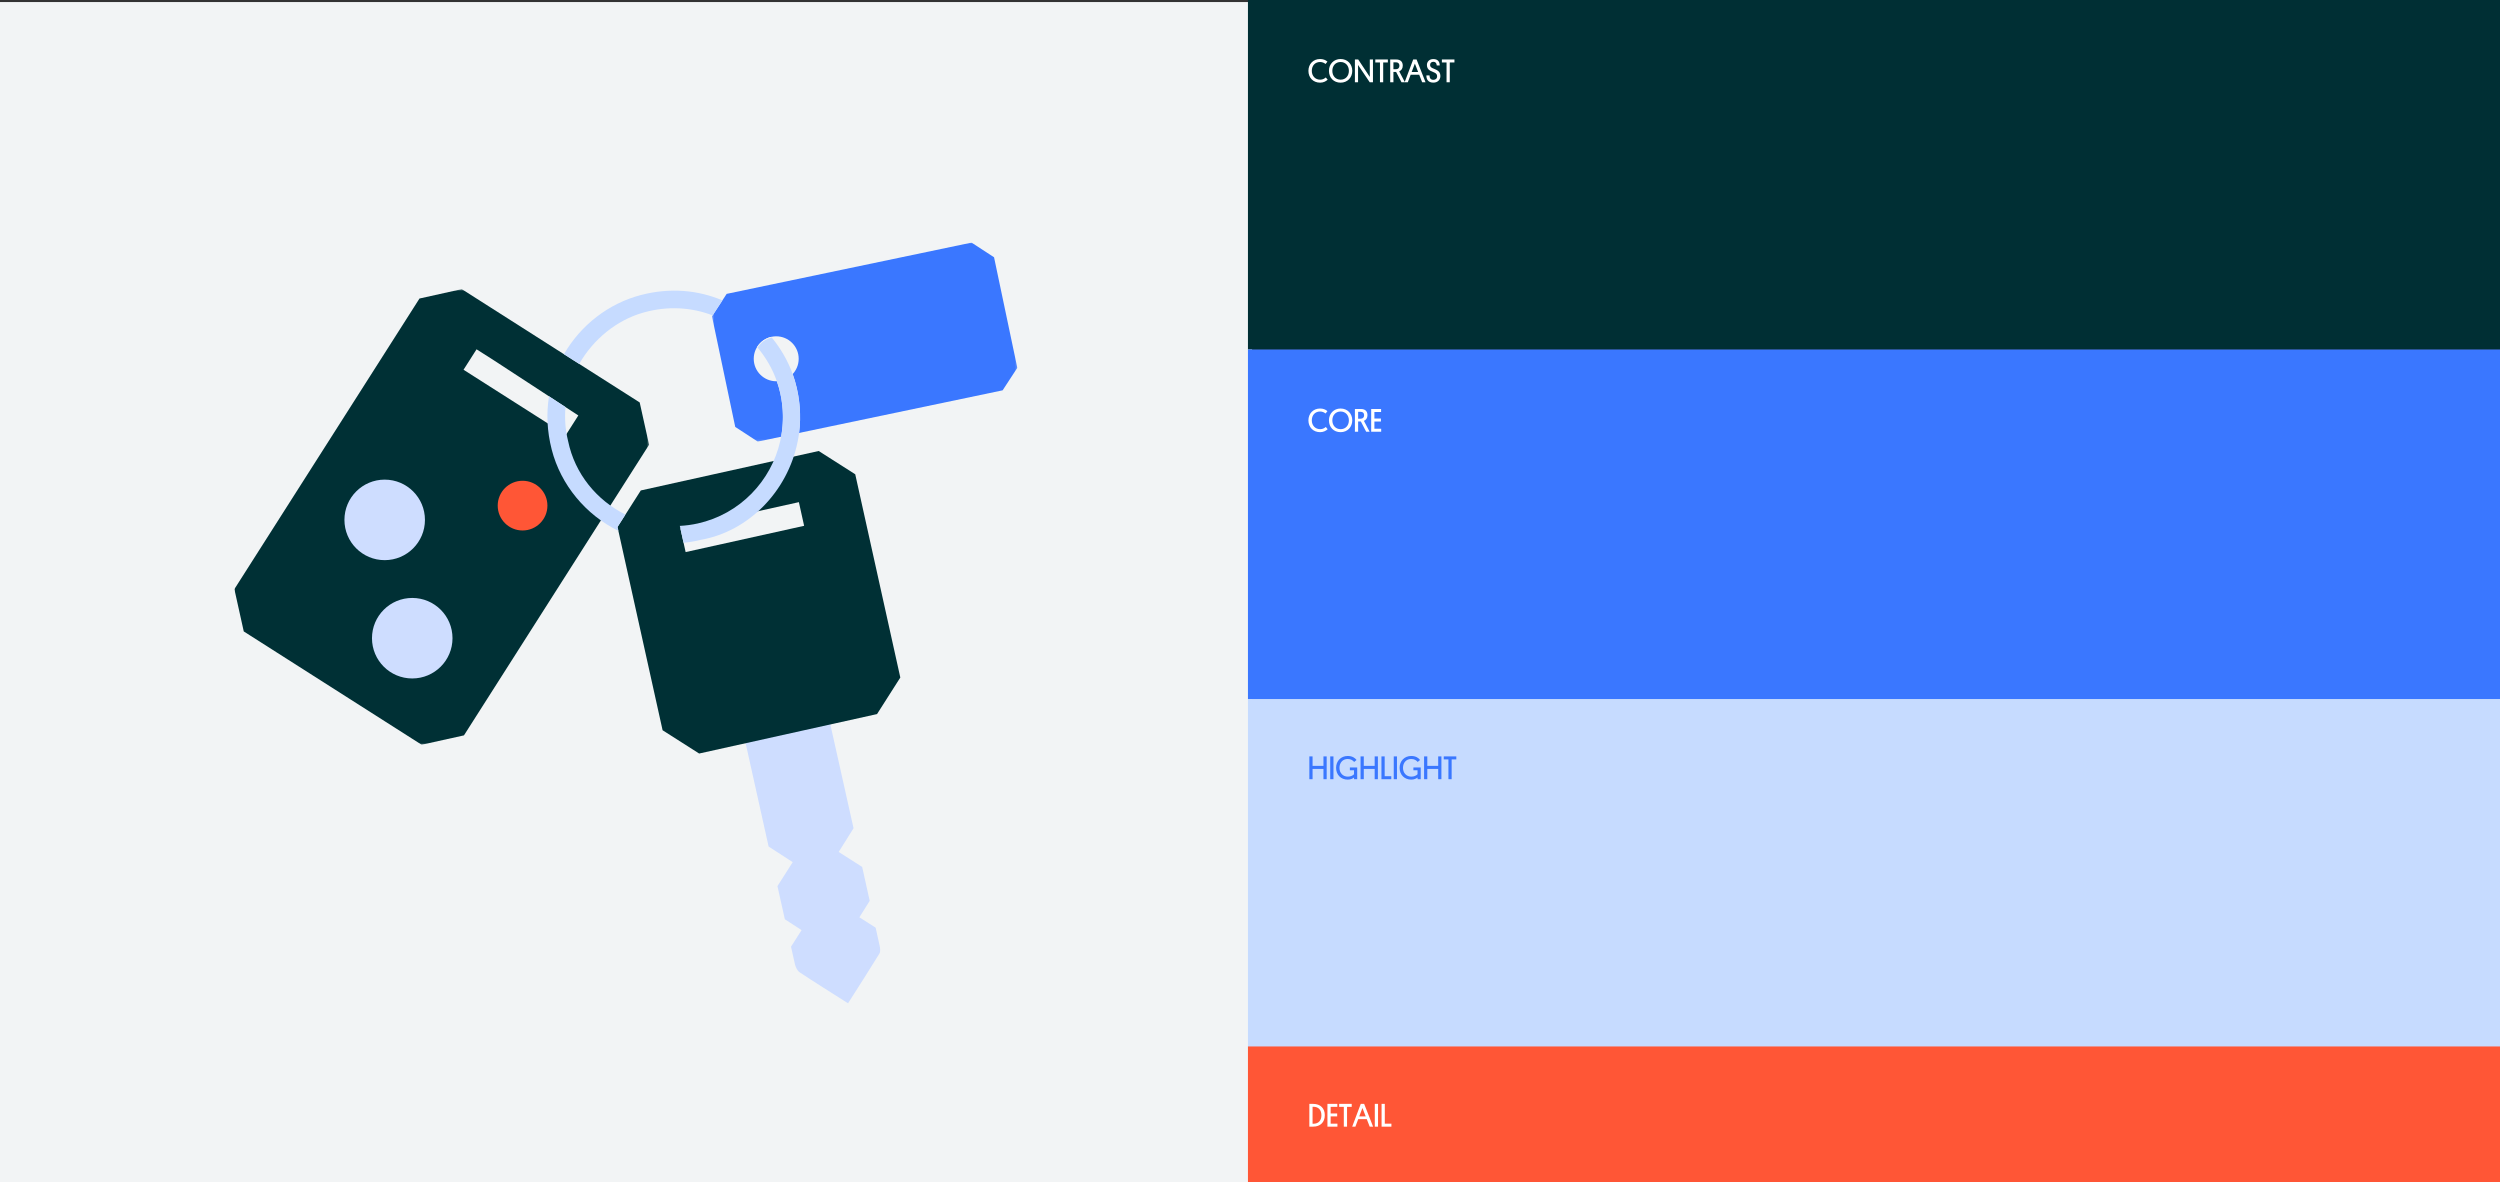
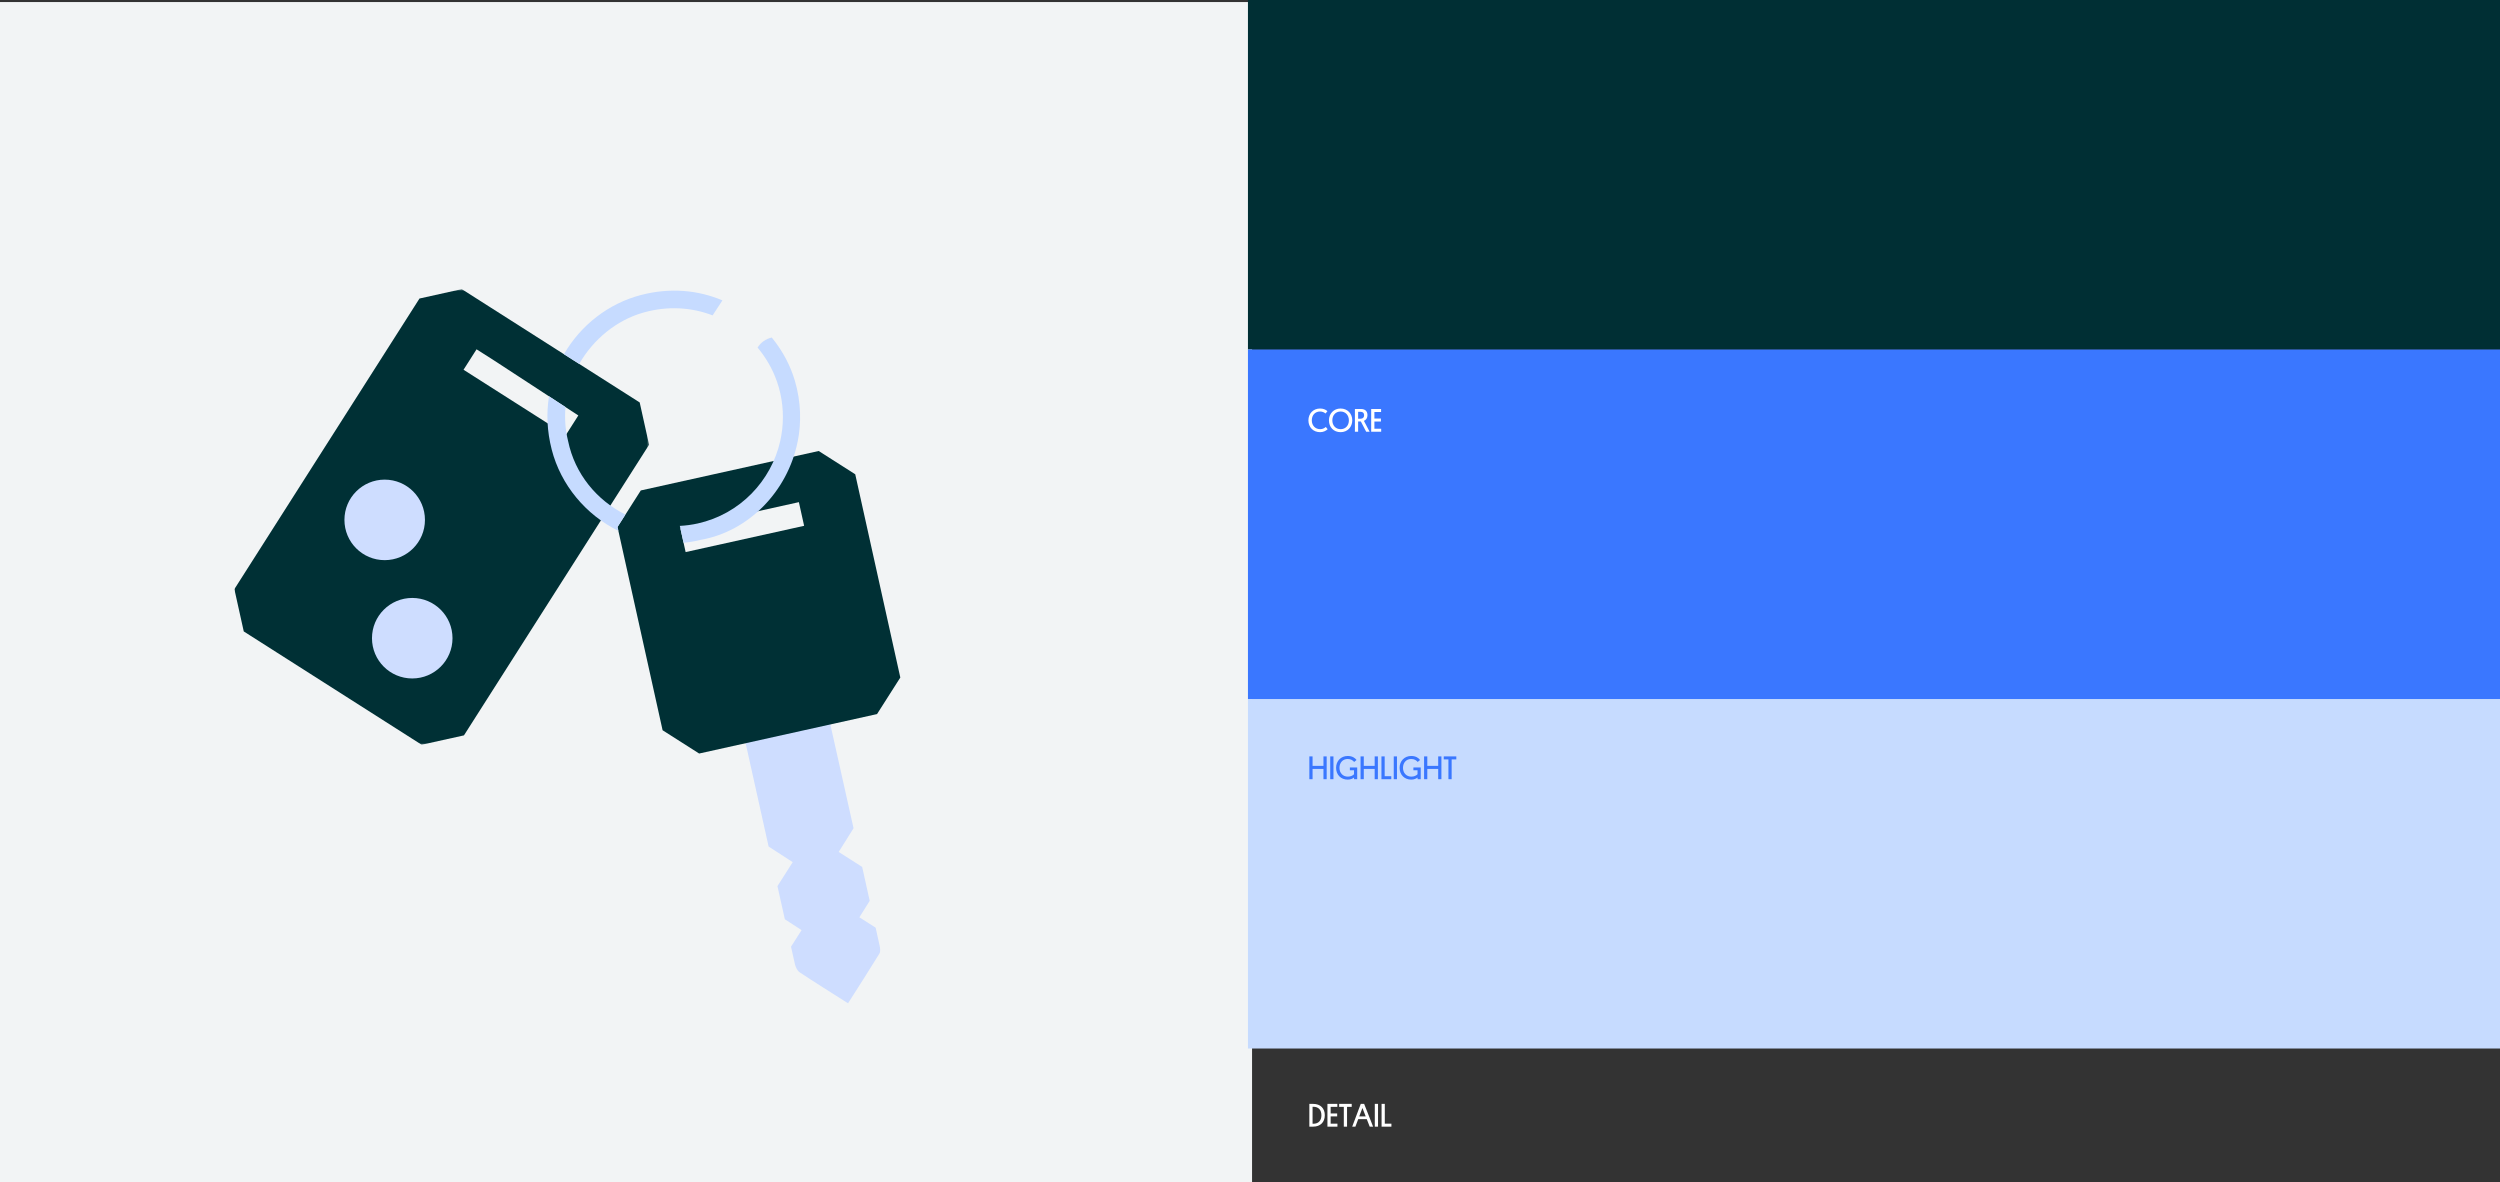
<svg xmlns="http://www.w3.org/2000/svg" xmlns:xlink="http://www.w3.org/1999/xlink" width="1216px" height="575px" viewBox="0 0 1216 575" version="1.1">
  <rect x="0" y="0" width="1216" height="575" fill="#333333" stroke="none" />
  <title>module1</title>
  <desc>Created with Sketch.</desc>
  <defs>
-     <polygon id="path-1" points="0.308 0 148.818 0 148.818 96.793 0.308 96.793" />
    <polygon id="path-3" points="0 0.636 201.709 0.636 201.709 222.248 0 222.248" />
  </defs>
  <g id="ILLUSTRATION" stroke="none" stroke-width="1" fill="none" fill-rule="evenodd">
    <g transform="translate(-56, -6660)" id="approach_to_colour">
      <g transform="translate(0, 5990)">
        <g id="module1" transform="translate(56, 670)">
          <polygon id="Fill-12" fill="#F2F4F5" points="0 575 609 575 609 1 0 1" />
          <rect id="Rectangle-Copy-5" fill="#002F34" x="607" y="0" width="609" height="170" />
-           <path d="M644.864,37.664 C644.288,38.176 643.408,38.752 642.144,38.752 C639.744,38.752 638.064,36.96 638.064,34.464 C638.064,31.968 639.616,30.16 642.096,30.16 C643.168,30.16 644.096,30.576 644.736,31.136 L645.664,29.984 C644.784,29.168 643.536,28.704 642.096,28.704 C638.736,28.704 636.416,31.152 636.416,34.464 C636.416,37.792 638.704,40.208 642.128,40.208 C643.808,40.208 645.04,39.472 645.776,38.752 L644.864,37.664 Z M646.4,34.464 C646.4,37.808 648.72,40.208 652.064,40.208 C655.408,40.208 657.744,37.728 657.744,34.448 C657.744,31.152 655.408,28.704 652.048,28.704 C648.784,28.704 646.4,31.136 646.4,34.464 Z M648.048,34.464 C648.048,31.968 649.648,30.16 652.064,30.16 C654.464,30.16 656.096,31.968 656.096,34.464 C656.096,36.96 654.496,38.752 652.064,38.752 C649.696,38.752 648.048,36.976 648.048,34.464 Z M666.224,40 L667.808,40 L667.808,28.928 L666.272,28.928 L666.272,37.424 L660.64,28.928 L659.024,28.928 L659.024,40 L660.56,40 L660.56,31.6 L666.224,40 Z M675.056,30.384 L675.056,28.928 L668.944,28.928 L668.944,30.384 L671.216,30.384 L671.216,40 L672.784,40 L672.784,30.384 L675.056,30.384 Z M682.304,31.936 C682.304,29.952 681.12,28.928 679.056,28.928 L676.192,28.928 L676.192,40 L677.76,40 L677.76,34.992 L679.072,34.992 L681.68,40 L683.36,40 L680.576,34.704 C681.648,34.256 682.304,33.296 682.304,31.936 Z M678.976,30.304 C680.096,30.304 680.672,30.928 680.672,31.952 C680.672,32.992 680.096,33.664 678.976,33.664 L677.76,33.664 L677.76,30.304 L678.976,30.304 Z M691.728,40 L693.376,40 L689.024,28.928 L687.376,28.928 L683.216,40 L684.768,40 L686.144,36.352 L690.304,36.352 L691.728,40 Z M688.192,30.928 L689.776,35.008 L686.64,35.008 L688.192,30.928 Z M695.6,31.568 C695.6,30.704 696.144,30.064 697.168,30.064 C698.256,30.064 698.8,30.816 698.832,31.84 L700.272,31.84 C700.32,30.224 699.504,28.72 697.168,28.72 C695.248,28.72 694.048,30 694.048,31.616 C694.048,32.928 694.624,33.824 695.616,34.368 C696.352,34.768 697.104,34.976 697.824,35.36 C698.544,35.712 699.008,36.208 699.008,37.088 C699.008,38.224 698.24,38.832 697.2,38.832 C695.824,38.832 695.312,37.872 695.312,36.688 L693.792,36.688 C693.76,38.528 694.624,40.192 697.2,40.192 C699.248,40.192 700.608,38.864 700.608,36.944 C700.608,35.488 699.904,34.576 698.72,34 C698.016,33.632 697.328,33.408 696.672,33.104 C695.984,32.768 695.6,32.32 695.6,31.568 Z M707.44,30.384 L705.168,30.384 L705.168,40 L703.6,40 L703.6,30.384 L701.328,30.384 L701.328,28.928 L707.44,28.928 L707.44,30.384 Z" id="CONTRAST" fill="#FFFFFF" fill-rule="nonzero" />
          <rect id="Rectangle-Copy-8" fill="#C6DBFF" x="607" y="340" width="609" height="170" />
-           <rect id="Rectangle-Copy-9" fill="#FF5636" x="607" y="509" width="609" height="66" />
          <rect id="Rectangle-Copy-10" fill="#3A77FF" x="607" y="170" width="609" height="170" />
          <g id="Group-27-Copy" transform="translate(114, 118)">
            <g id="Group-3" transform="translate(232, 0)">
              <mask id="mask-2" fill="white">
                <use xlink:href="#path-1" />
              </mask>
              <g id="Clip-2" />
              <path d="M31.55,67.444 C25.513,67.444 20.618,62.55 20.618,56.513 C20.618,50.475 25.513,45.581 31.55,45.581 C37.587,45.581 42.482,50.475 42.482,56.513 C42.482,62.55 37.587,67.444 31.55,67.444 L31.55,67.444 Z M137.505,7.139 L126.561,0 L7.447,24.939 L0.308,35.883 L11.62,89.654 L22.564,96.793 L141.678,71.854 L148.818,60.911 L137.505,7.139 Z" id="Fill-1" fill="#3A77FF" mask="url(#mask-2)" />
            </g>
            <path d="M309.02,320.166 C307.869,314.978 306.634,309.423 305.354,303.666 L293.938,296.393 L301.166,284.847 C295.917,261.278 290.588,237.423 287.489,223.666 C287.192,222.35 286.472,220.733 285.429,220.044 C277.748,214.966 269.933,210.088 261.711,204.862 C256.448,213.143 251.304,221.109 246.354,229.194 C245.786,230.121 246.077,231.761 246.347,232.987 C249.366,246.64 254.627,270.324 259.849,293.749 L271.577,301.35 L264.147,313.013 C265.403,318.639 266.617,324.065 267.752,329.138 L275.888,334.411 L270.746,342.483 C271.448,345.61 272.09,348.462 272.658,350.973 C272.983,352.414 273.802,354.165 274.952,354.929 C282.512,359.957 290.226,364.753 298.482,370 C303.764,361.69 308.836,353.831 313.725,345.859 C314.303,344.916 314.141,343.298 313.875,342.092 C313.298,339.477 312.637,336.488 311.913,333.217 L304.003,328.178 L309.02,320.166 Z" id="Fill-4" fill="#CEDDFF" />
            <path d="M219.491,150.535 C218.625,146.63 217.78,142.821 216.938,139.025 C236.202,134.753 255.361,130.504 274.573,126.244 C275.428,130.1 276.266,133.881 277.125,137.755 C257.826,142.034 238.633,146.29 219.491,150.535 L219.491,150.535 Z M301.988,112.688 L284.213,101.365 L197.684,120.552 L186.362,138.328 L208.285,237.191 L226.06,248.515 L312.589,229.327 L323.912,211.551 L301.988,112.688 Z" id="Fill-6" fill="#003035" />
            <path d="M254.251,50.787 C258.428,55.701 261.709,61.342 263.853,67.429 C266.894,67.345 269.618,66.023 271.55,63.944 C269.231,57.519 265.693,51.355 261.137,45.857 C258.231,46.513 255.77,48.326 254.251,50.787" id="Fill-8" fill="#F2F2F2" />
            <path d="M272.647,67.266 C272.323,66.151 271.948,65.045 271.55,63.944 C269.619,66.023 266.894,67.345 263.853,67.429 C264.534,69.36 265.113,71.33 265.556,73.342 C267.133,80.5 267.19,87.635 265.943,94.411 L274.67,92.584 C275.705,84.475 275.165,75.918 272.647,67.266" id="Fill-10" fill="#F2F2F2" />
            <path d="M272.647,67.266 C272.335,66.195 271.98,65.131 271.6,64.072 C269.327,57.728 265.858,51.64 261.397,46.19 C258.485,46.818 256.018,48.62 254.499,51.075 C258.586,55.949 261.797,61.527 263.901,67.536 C264.564,69.432 265.122,71.369 265.556,73.342 C267.296,81.241 267.176,89.11 265.505,96.501 C265.507,96.501 265.509,96.501 265.511,96.501 C261.126,115.908 245.993,132.008 225.398,136.609 C222.482,137.26 219.564,137.641 216.665,137.793 L218.487,146.009 C221.265,145.732 224.066,145.269 226.879,144.572 C249.973,140.54 269.116,121.119 273.966,96.838 C273.973,96.838 273.981,96.838 273.989,96.838 C275.854,87.5 275.609,77.445 272.647,67.266" id="Fill-12" fill="#C6DBFF" />
            <g id="Group-16" transform="translate(0, 22)">
              <mask id="mask-4" fill="white">
                <use xlink:href="#path-3" />
              </mask>
              <g id="Clip-15" />
              <path d="M161.256,71.561 C144.718,61.027 128.138,50.465 111.465,39.844 C113.597,36.498 115.677,33.232 117.799,29.901 C120.619,31.697 123.437,33.492 126.255,35.288 L167.295,62.08 C165.303,65.207 163.304,68.345 161.256,71.561 L161.256,71.561 Z M201.709,76.332 L197.147,55.755 L110.617,0.636 L90.041,5.199 L87.141,9.752 L-0.001,146.552 L4.563,167.128 L91.092,222.248 L111.668,217.685 L198.014,82.134 L201.709,76.332 Z" id="Fill-14" fill="#003035" mask="url(#mask-4)" />
            </g>
-             <path d="M152.265,127.935 C152.265,134.612 146.853,140.024 140.176,140.024 C133.499,140.024 128.086,134.612 128.086,127.935 C128.086,121.258 133.499,115.846 140.176,115.846 C146.853,115.846 152.265,121.258 152.265,127.935" id="Fill-17" fill="#FF5636" />
            <path d="M92.698,134.874 C92.698,145.69 83.93,154.458 73.114,154.458 C62.299,154.458 53.53,145.69 53.53,134.874 C53.53,124.058 62.299,115.29 73.114,115.29 C83.93,115.29 92.698,124.058 92.698,134.874" id="Fill-19" fill="#CEDDFF" />
            <path d="M106.099,192.422 C106.099,203.238 97.33,212.006 86.515,212.006 C75.699,212.006 66.931,203.238 66.931,192.422 C66.931,181.606 75.699,172.838 86.515,172.838 C97.33,172.838 106.099,181.606 106.099,192.422" id="Fill-21" fill="#CEDDFF" />
            <path d="M197.723,25.502 C182.104,29.58 168.472,40.076 160.307,54.289 L167.728,59.016 C174.602,46.968 185.964,37.754 198.768,34.085 C210.822,30.63 222.47,31.499 232.621,35.402 L237.381,28.106 C225.823,23.21 212.272,21.703 197.723,25.502" id="Fill-23" fill="#C6DBFF" />
            <path d="M154.353,100.673 C158.788,117.944 170.984,132.444 186.779,140.21 L186.362,138.328 L190.211,132.284 C176.352,125.394 165.624,112.601 162.313,96.486 C160.932,90.888 160.577,85.351 161.061,80.009 L153.034,74.769 C151.727,82.913 152.036,91.647 154.353,100.673" id="Fill-25" fill="#C6DBFF" />
          </g>
          <path d="M644.864,207.664 C644.288,208.176 643.408,208.752 642.144,208.752 C639.744,208.752 638.064,206.96 638.064,204.464 C638.064,201.968 639.616,200.16 642.096,200.16 C643.168,200.16 644.096,200.576 644.736,201.136 L645.664,199.984 C644.784,199.168 643.536,198.704 642.096,198.704 C638.736,198.704 636.416,201.152 636.416,204.464 C636.416,207.792 638.704,210.208 642.128,210.208 C643.808,210.208 645.04,209.472 645.776,208.752 L644.864,207.664 Z M646.4,204.464 C646.4,207.808 648.72,210.208 652.064,210.208 C655.408,210.208 657.744,207.728 657.744,204.448 C657.744,201.152 655.408,198.704 652.048,198.704 C648.784,198.704 646.4,201.136 646.4,204.464 Z M648.048,204.464 C648.048,201.968 649.648,200.16 652.064,200.16 C654.464,200.16 656.096,201.968 656.096,204.464 C656.096,206.96 654.496,208.752 652.064,208.752 C649.696,208.752 648.048,206.976 648.048,204.464 Z M665.136,201.936 C665.136,199.952 663.952,198.928 661.888,198.928 L659.024,198.928 L659.024,210 L660.592,210 L660.592,204.992 L661.904,204.992 L664.512,210 L666.192,210 L663.408,204.704 C664.48,204.256 665.136,203.296 665.136,201.936 Z M661.808,200.304 C662.928,200.304 663.504,200.928 663.504,201.952 C663.504,202.992 662.928,203.664 661.808,203.664 L660.592,203.664 L660.592,200.304 L661.808,200.304 Z M671.808,210 L666.944,210 L666.944,198.928 L671.76,198.928 L671.76,200.384 L668.512,200.384 L668.512,203.584 L671.68,203.584 L671.68,205.024 L668.512,205.024 L668.512,208.544 L671.808,208.544 L671.808,210 Z" id="CORE" fill="#FFFFFF" fill-rule="nonzero" />
          <path d="M645.296,367.928 L643.728,367.928 L643.728,372.52 L638.432,372.52 L638.432,367.928 L636.864,367.928 L636.864,379 L638.432,379 L638.432,374.008 L643.728,374.008 L643.728,379 L645.296,379 L645.296,367.928 Z M648.592,367.928 L647.024,367.928 L647.024,379 L648.592,379 L648.592,367.928 Z M660.144,373.304 L656.576,373.304 L656.576,374.648 L658.592,374.648 L658.592,376.6 C657.952,377.256 656.928,377.752 655.584,377.752 C653.216,377.752 651.52,376.024 651.52,373.464 C651.52,370.936 653.168,369.16 655.52,369.16 C657.12,369.16 658.08,369.912 658.656,370.616 L659.824,369.656 C659.12,368.68 657.76,367.704 655.536,367.704 C652.208,367.704 649.872,370.184 649.872,373.464 C649.872,376.872 652.224,379.208 655.52,379.208 C656.912,379.208 657.984,378.712 658.608,378.184 L658.608,379 L660.144,379 L660.144,373.304 Z M670.208,367.928 L668.64,367.928 L668.64,372.52 L663.344,372.52 L663.344,367.928 L661.776,367.928 L661.776,379 L663.344,379 L663.344,374.008 L668.64,374.008 L668.64,379 L670.208,379 L670.208,367.928 Z M676.72,379 L676.72,377.544 L673.504,377.544 L673.504,367.928 L671.936,367.928 L671.936,379 L676.72,379 Z M679.488,367.928 L677.92,367.928 L677.92,379 L679.488,379 L679.488,367.928 Z M691.04,373.304 L687.472,373.304 L687.472,374.648 L689.488,374.648 L689.488,376.6 C688.848,377.256 687.824,377.752 686.48,377.752 C684.112,377.752 682.416,376.024 682.416,373.464 C682.416,370.936 684.064,369.16 686.416,369.16 C688.016,369.16 688.976,369.912 689.552,370.616 L690.72,369.656 C690.016,368.68 688.656,367.704 686.432,367.704 C683.104,367.704 680.768,370.184 680.768,373.464 C680.768,376.872 683.12,379.208 686.416,379.208 C687.808,379.208 688.88,378.712 689.504,378.184 L689.504,379 L691.04,379 L691.04,373.304 Z M701.104,367.928 L699.536,367.928 L699.536,372.52 L694.24,372.52 L694.24,367.928 L692.672,367.928 L692.672,379 L694.24,379 L694.24,374.008 L699.536,374.008 L699.536,379 L701.104,379 L701.104,367.928 Z M708.352,369.384 L706.08,369.384 L706.08,379 L704.512,379 L704.512,369.384 L702.24,369.384 L702.24,367.928 L708.352,367.928 L708.352,369.384 Z" id="HIGHLIGHT" fill="#3A77FF" fill-rule="nonzero" />
          <path d="M638.432,546.592 L638.432,538.336 L638.768,538.336 C641.312,538.32 642.736,539.872 642.736,542.464 C642.736,545.056 641.296,546.608 638.768,546.592 L638.432,546.592 Z M636.864,536.928 L636.864,548 L638.704,548 C642.256,548 644.384,545.792 644.384,542.448 C644.384,539.088 642.272,536.928 638.704,536.928 L636.864,536.928 Z M650.528,548 L650.528,546.544 L647.232,546.544 L647.232,543.024 L650.4,543.024 L650.4,541.584 L647.232,541.584 L647.232,538.384 L650.48,538.384 L650.48,536.928 L645.664,536.928 L645.664,548 L650.528,548 Z M657.472,538.384 L657.472,536.928 L651.36,536.928 L651.36,538.384 L653.632,538.384 L653.632,548 L655.2,548 L655.2,538.384 L657.472,538.384 Z M666.224,548 L667.872,548 L663.52,536.928 L661.872,536.928 L657.712,548 L659.264,548 L660.64,544.352 L664.8,544.352 L666.224,548 Z M662.688,538.928 L664.272,543.008 L661.136,543.008 L662.688,538.928 Z M670.272,536.928 L668.704,536.928 L668.704,548 L670.272,548 L670.272,536.928 Z M676.784,548 L672,548 L672,536.928 L673.568,536.928 L673.568,546.544 L676.784,546.544 L676.784,548 Z" id="DETAIL" fill="#FFFFFF" fill-rule="nonzero" />
        </g>
      </g>
    </g>
  </g>
</svg>